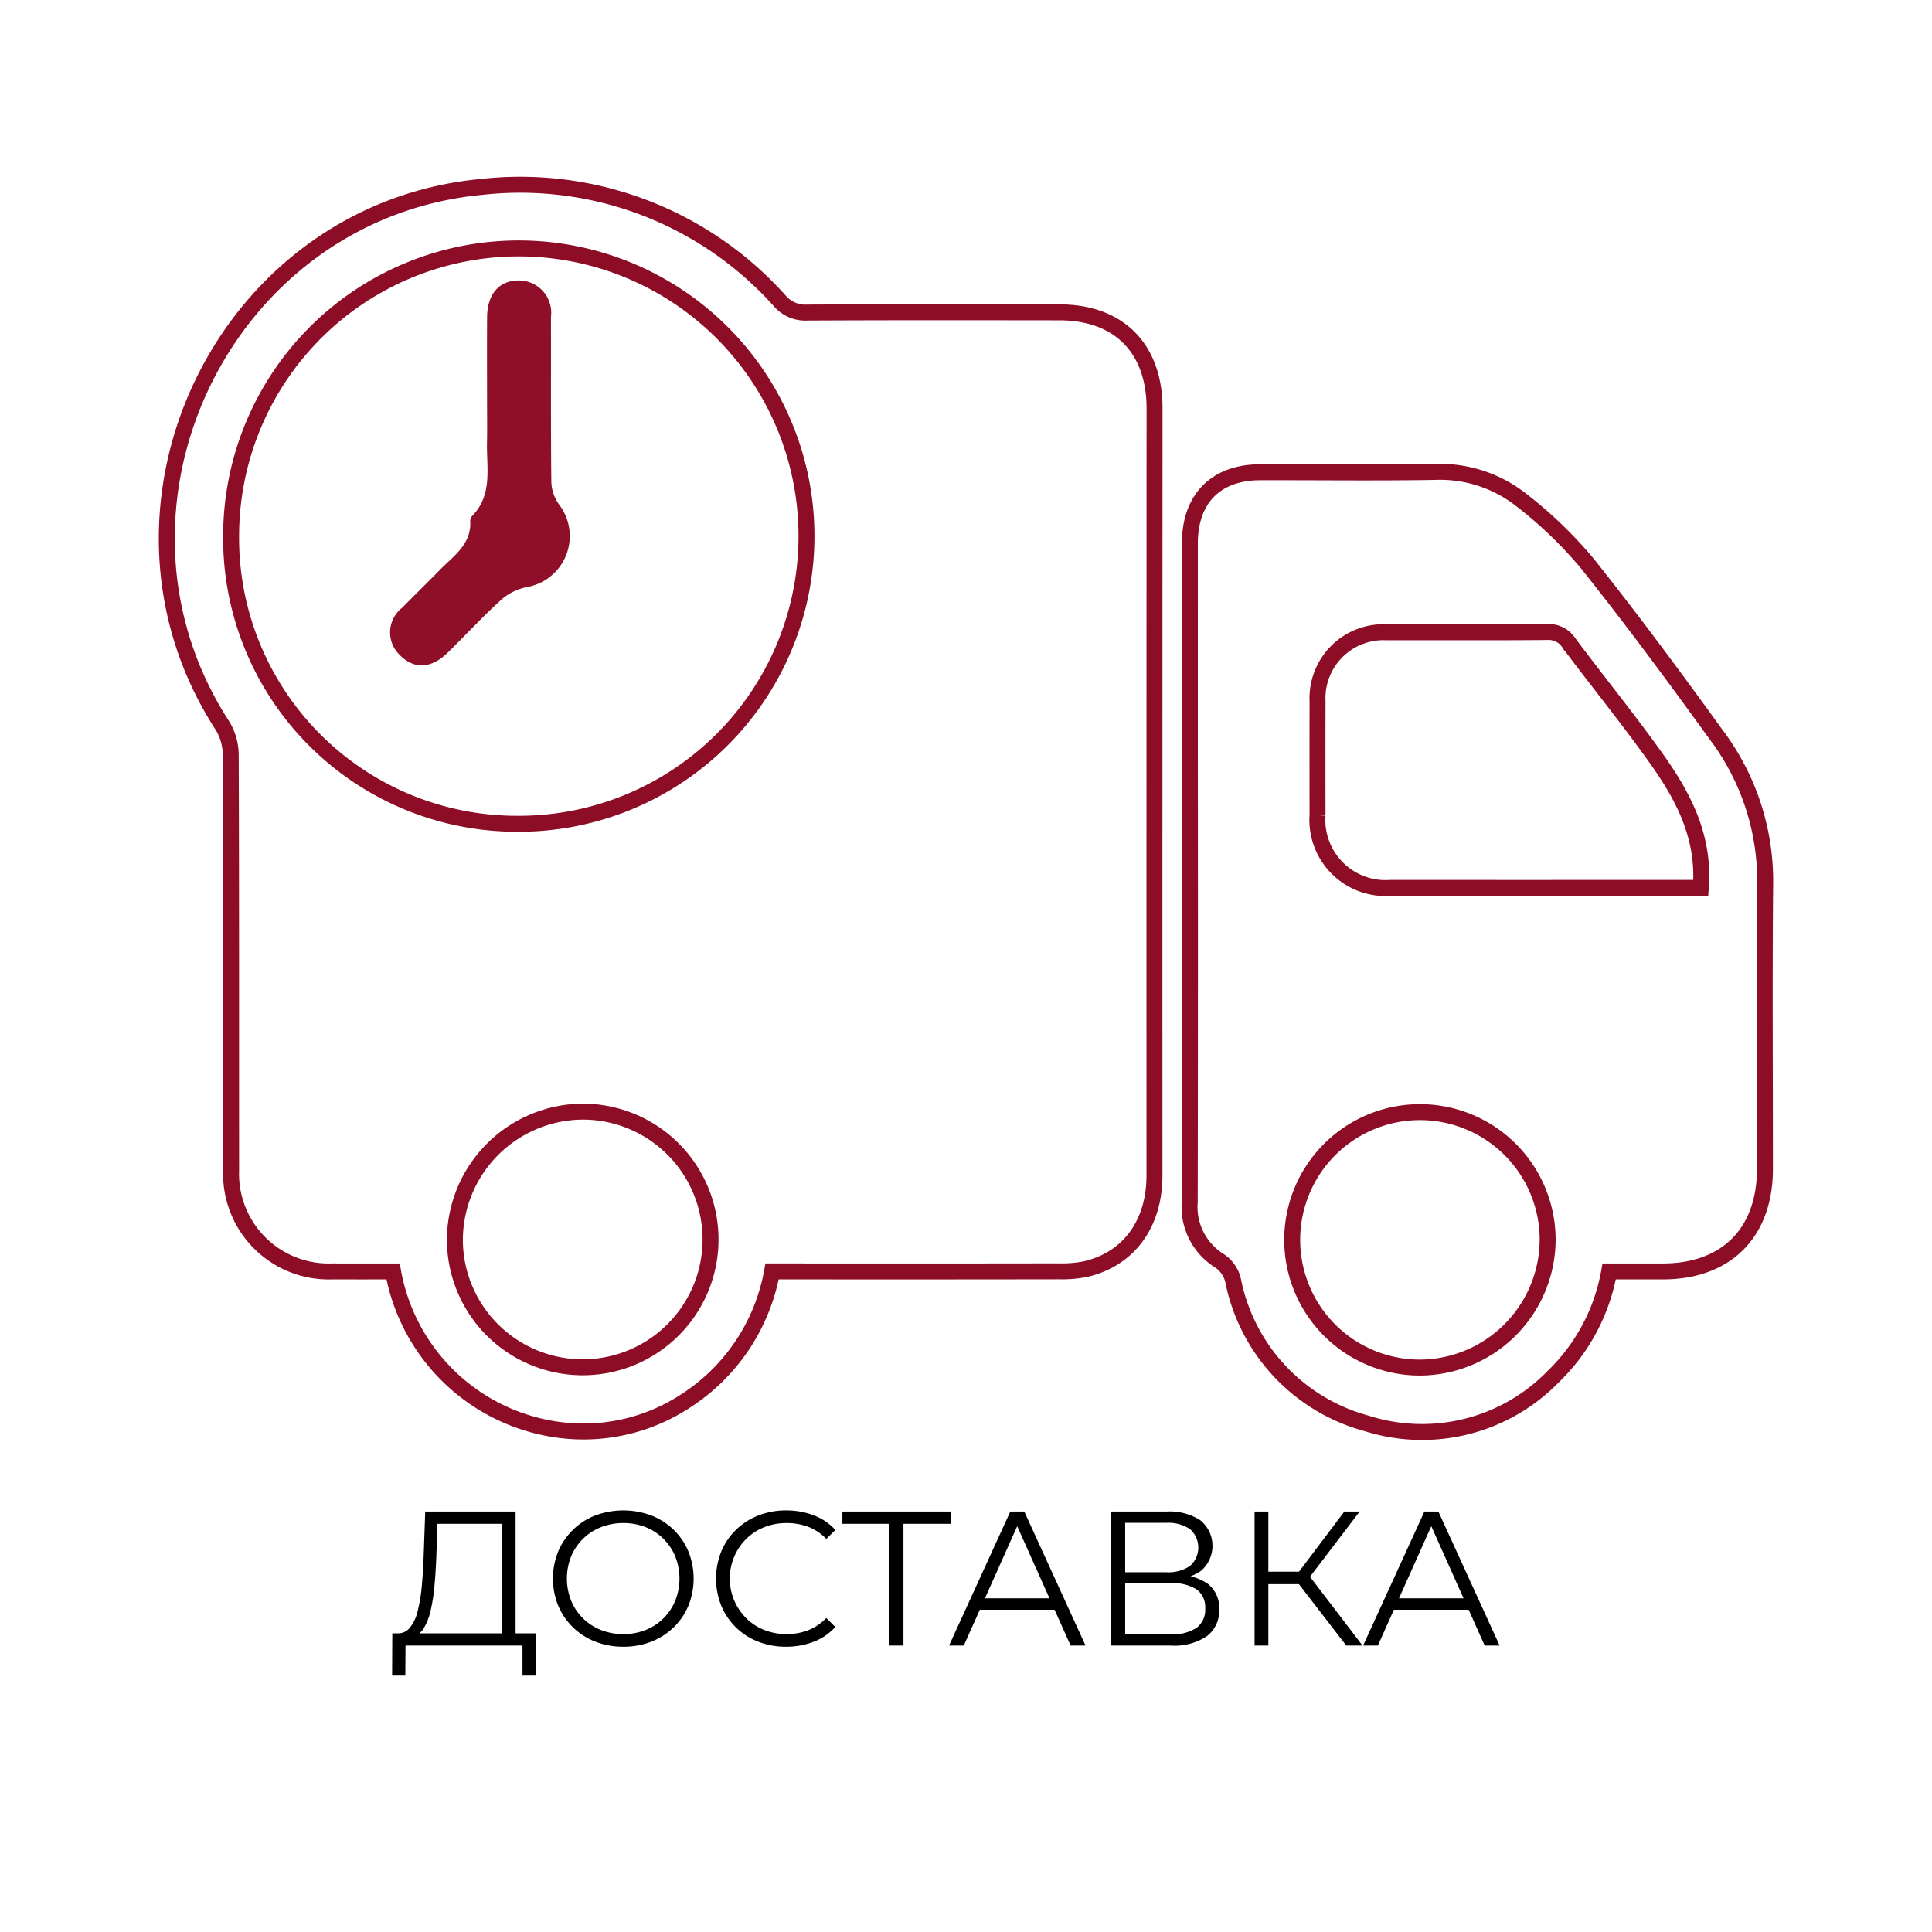
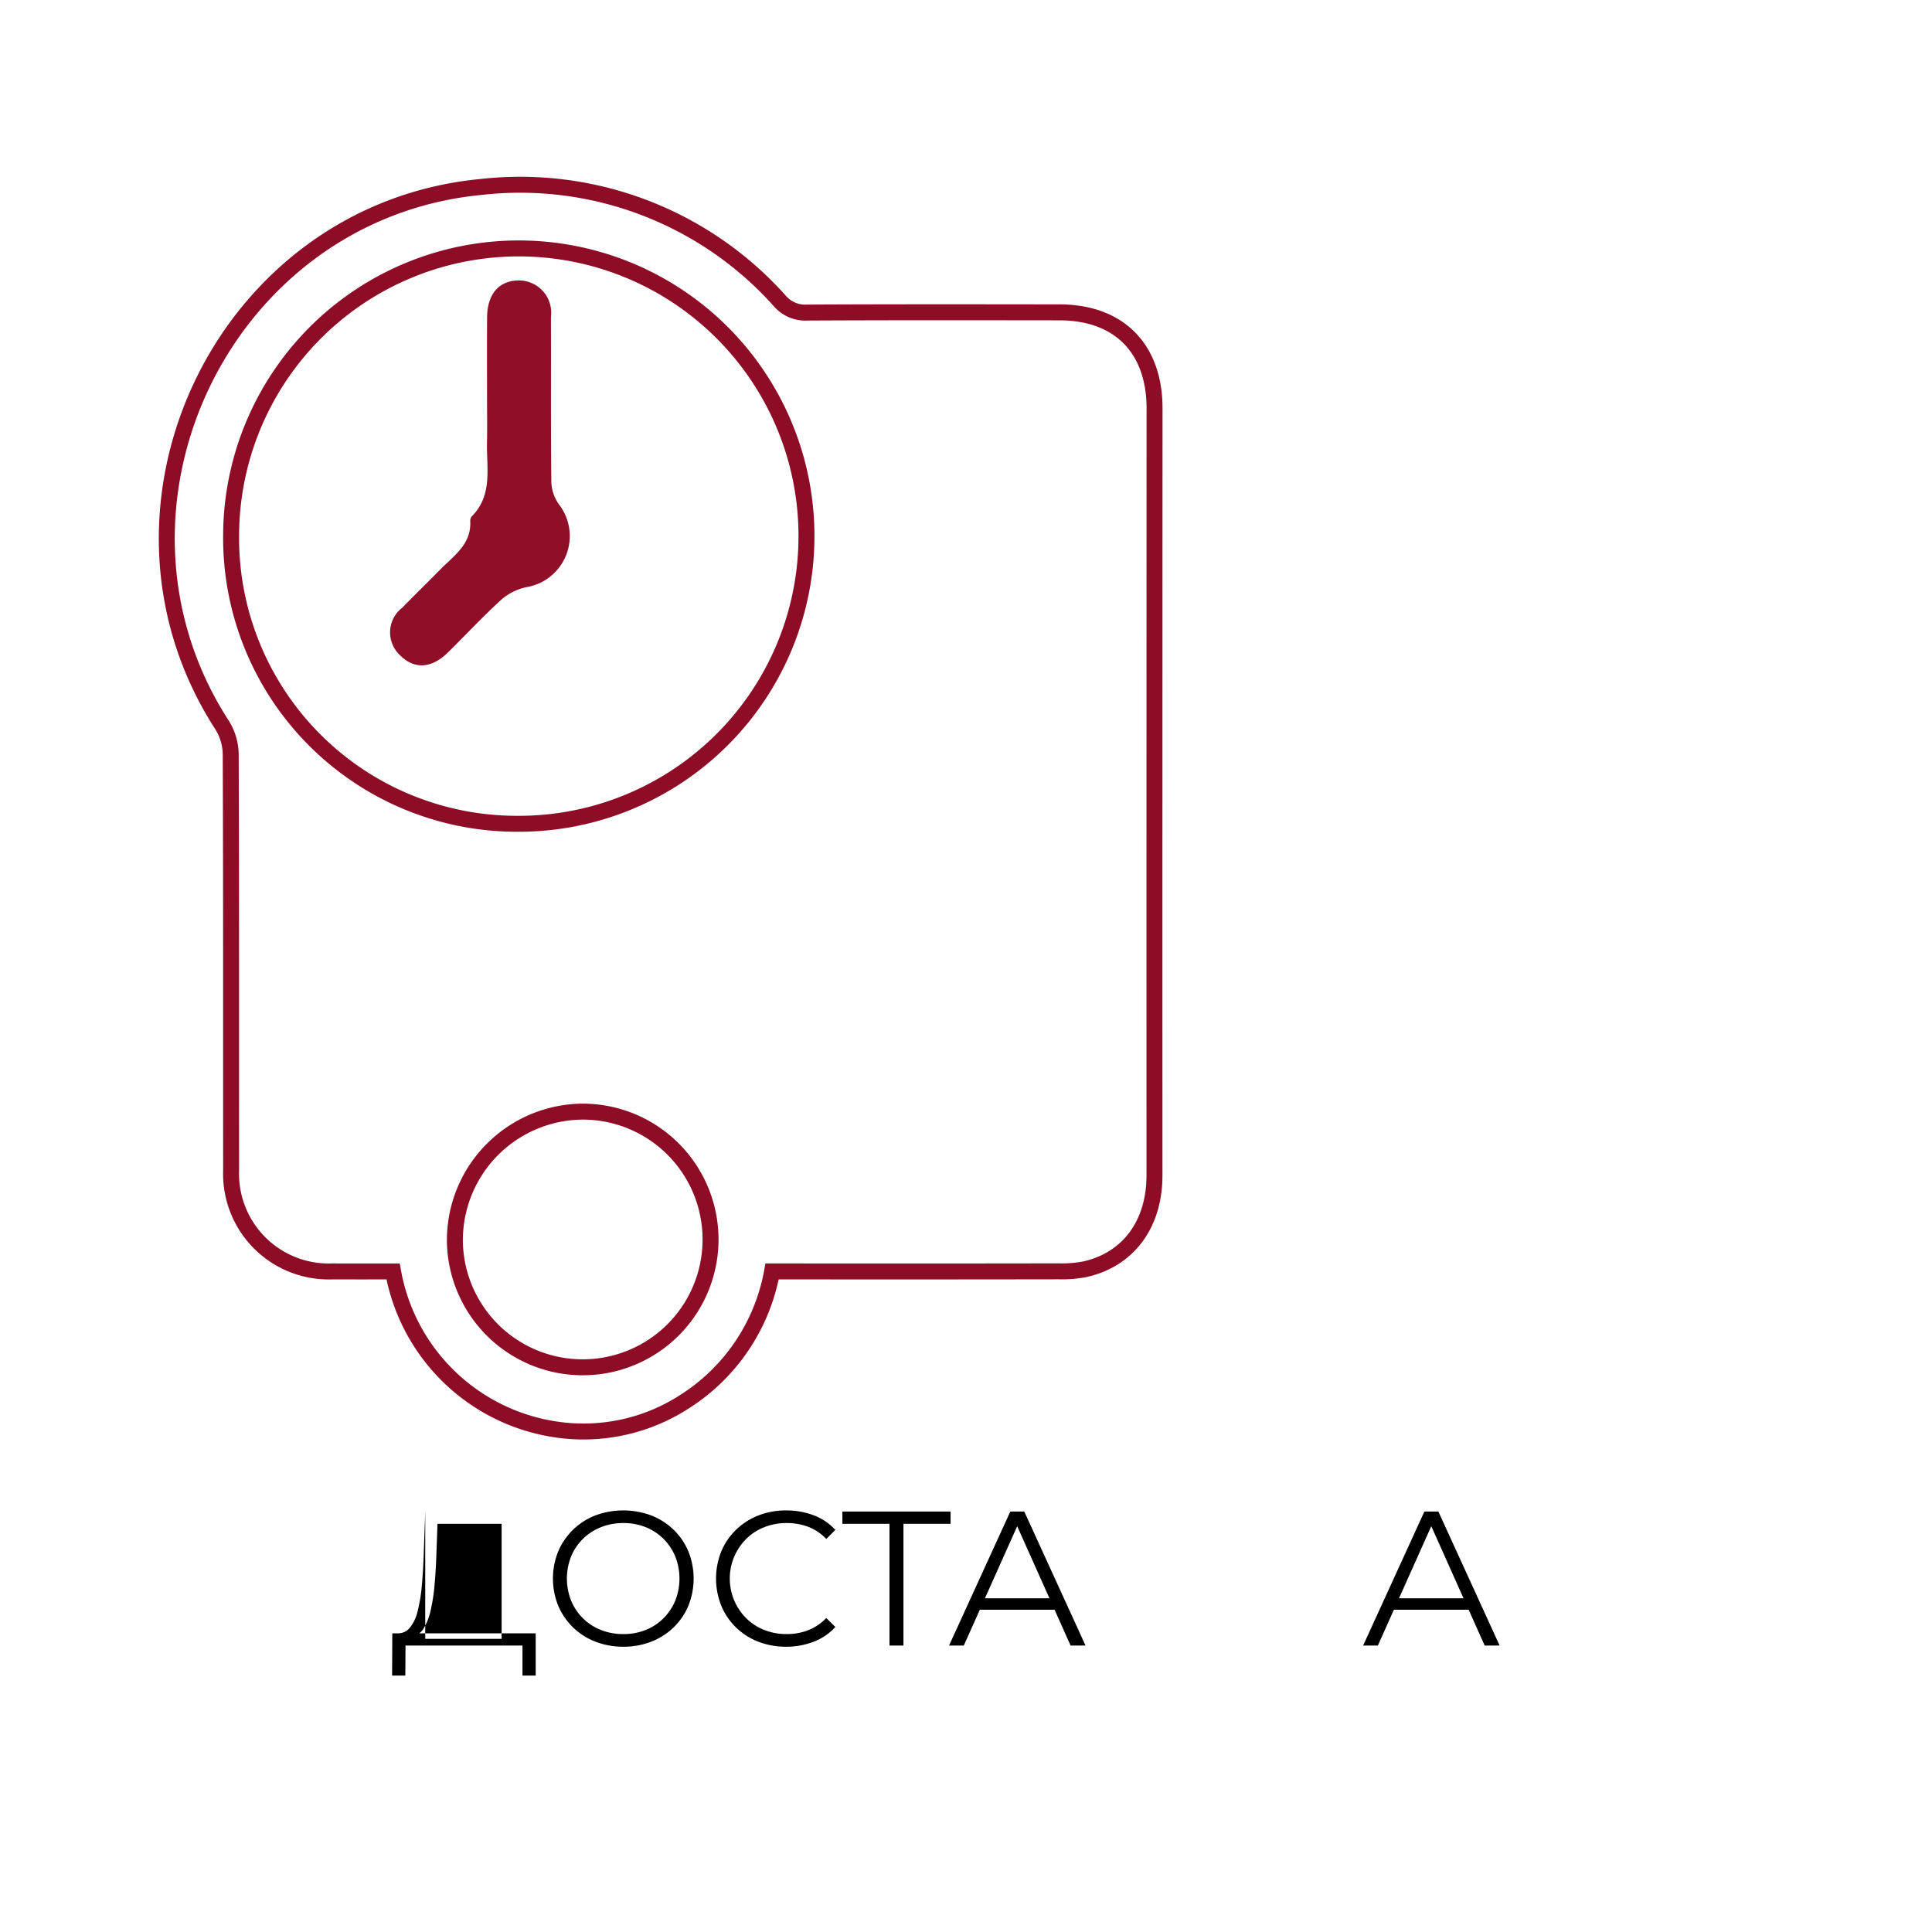
<svg xmlns="http://www.w3.org/2000/svg" id="Layer_1" data-name="Layer 1" viewBox="0 0 121.1 121.1">
  <defs>
    <style>.cls-1{fill:none;stroke:#8d0c26;stroke-miterlimit:10;}.cls-2{fill:#8f0f29;}</style>
  </defs>
-   <path d="M24.578,105.029l.012-2.651h8.988v2.651h-.828v-1.884h-7.332l-.012,1.884Zm6.864-2.304V95.514h-4.02l-.072,2.04q-.036.948-.114,1.817a11.246,11.246,0,0,1-.24,1.561,3.742,3.742,0,0,1-.432,1.122,1.011,1.011,0,0,1-.702.504l-.972-.18a.942.942,0,0,0,.798-.349,2.587,2.587,0,0,0,.492-1.044,10.051,10.051,0,0,0,.258-1.572q.083-.899.12-1.943l.096-2.725h5.664v7.98Z" />
+   <path d="M24.578,105.029l.012-2.651h8.988v2.651h-.828v-1.884h-7.332l-.012,1.884Zm6.864-2.304V95.514h-4.02l-.072,2.04q-.036.948-.114,1.817a11.246,11.246,0,0,1-.24,1.561,3.742,3.742,0,0,1-.432,1.122,1.011,1.011,0,0,1-.702.504l-.972-.18a.942.942,0,0,0,.798-.349,2.587,2.587,0,0,0,.492-1.044,10.051,10.051,0,0,0,.258-1.572q.083-.899.12-1.943l.096-2.725v7.98Z" />
  <path d="M39.074,103.218a4.771,4.771,0,0,1-1.758-.318,4.14,4.14,0,0,1-2.328-2.256,4.534,4.534,0,0,1,0-3.396,4.153,4.153,0,0,1,2.322-2.256,5.028,5.028,0,0,1,3.516,0,4.213,4.213,0,0,1,1.398.895,4.08,4.08,0,0,1,.924,1.355,4.564,4.564,0,0,1,0,3.408,4.084,4.084,0,0,1-.924,1.356,4.211,4.211,0,0,1-1.398.894A4.724,4.724,0,0,1,39.074,103.218Zm0-.792a3.718,3.718,0,0,0,1.398-.258,3.307,3.307,0,0,0,1.116-.732,3.403,3.403,0,0,0,.738-1.105,3.767,3.767,0,0,0,0-2.771,3.413,3.413,0,0,0-.738-1.104,3.305,3.305,0,0,0-1.116-.731,3.718,3.718,0,0,0-1.398-.258,3.766,3.766,0,0,0-1.404.258,3.343,3.343,0,0,0-1.872,1.836,3.751,3.751,0,0,0,0,2.766,3.335,3.335,0,0,0,1.872,1.843A3.766,3.766,0,0,0,39.074,102.426Z" />
  <path d="M49.274,103.218a4.724,4.724,0,0,1-1.752-.318,4.09,4.09,0,0,1-2.31-2.25,4.564,4.564,0,0,1,0-3.408,4.088,4.088,0,0,1,.924-1.355,4.209,4.209,0,0,1,1.398-.895,4.72,4.72,0,0,1,1.752-.317,4.781,4.781,0,0,1,1.716.306,3.445,3.445,0,0,1,1.356.918l-.564.564a3.121,3.121,0,0,0-1.14-.763,3.812,3.812,0,0,0-1.344-.233,3.762,3.762,0,0,0-1.404.258,3.359,3.359,0,0,0-1.128.731,3.514,3.514,0,0,0,0,4.98,3.361,3.361,0,0,0,1.128.732,3.762,3.762,0,0,0,1.404.258,3.708,3.708,0,0,0,1.344-.24,3.198,3.198,0,0,0,1.14-.768l.564.563a3.499,3.499,0,0,1-1.356.924A4.735,4.735,0,0,1,49.274,103.218Z" />
  <path d="M55.754,103.146V95.273l.24.24H52.802v-.769h6.78v.769H56.402l.228-.24v7.872Z" />
  <path d="M59.487,103.146l3.84-8.4h.876l3.84,8.4h-.936l-3.528-7.884h.36l-3.528,7.884Zm1.512-2.244.264-.72H66.146l.264.72Z" />
-   <path d="M69.651,103.146V94.745h3.492a3.536,3.536,0,0,1,2.094.547,2.065,2.065,0,0,1,.03,3.18,3.188,3.188,0,0,1-1.92.534l.204-.301a3.507,3.507,0,0,1,2.136.553,1.904,1.904,0,0,1,.732,1.62,2,2,0,0,1-.762,1.674,3.684,3.684,0,0,1-2.286.594Zm.876-4.596h2.568a2.457,2.457,0,0,0,1.494-.391,1.545,1.545,0,0,0,0-2.315,2.464,2.464,0,0,0-1.494-.391H70.527Zm0,3.888h2.844a2.768,2.768,0,0,0,1.62-.396,1.407,1.407,0,0,0,.552-1.225,1.361,1.361,0,0,0-.552-1.2,2.834,2.834,0,0,0-1.62-.384H70.527Z" />
-   <path d="M78.638,103.146V94.745h.864v8.4Zm.6-3.852v-.78h2.628V99.294Zm2.712-.252-.816-.145,3.132-4.152h.959Zm2.436,4.104-3.228-4.188.72-.432,3.527,4.62Z" />
  <path d="M85.442,103.146l3.84-8.4h.877l3.84,8.4h-.937l-3.527-7.884h.359l-3.528,7.884Zm1.513-2.244.264-.72h4.884l.264.72Z" />
  <path class="cls-1" d="M48.395,79.694a12.232,12.232,0,0,1-5.527,8.189,11.654,11.654,0,0,1-7.181,1.812,12.177,12.177,0,0,1-11.048-10c-1.249,0-2.529.003-3.81-.001a6.121,6.121,0,0,1-6.342-6.327c-.006-8.695.009-17.39-.025-26.085a3.556,3.556,0,0,0-.534-1.823C5.106,31.838,14.026,13.255,30.155,11.719a21.82,21.82,0,0,1,18.732,7.153,2.1,2.1,0,0,0,1.714.72c5.271-.027,10.541-.019,15.812-.013,3.737.005,5.956,2.271,5.955,6.019q-.009,24.042-.005,48.085c-.001,3.044-1.627,5.251-4.338,5.87a7.583,7.583,0,0,1-1.662.136q-8.377.014-16.755.005C49.226,79.694,48.845,79.694,48.395,79.694ZM32.434,51.636A18.032,18.032,0,1,0,14.487,33.533,17.913,17.913,0,0,0,32.434,51.636Zm-3.922,26.034a8.013,8.013,0,1,0,8.013-7.992A8.063,8.063,0,0,0,28.513,77.671Z" />
-   <path class="cls-1" d="M100.865,79.695a12.072,12.072,0,0,1-3.5,6.587,11.472,11.472,0,0,1-11.697,2.94,11.63,11.63,0,0,1-8.351-8.839,2.021,2.021,0,0,0-.927-1.385,3.975,3.975,0,0,1-1.816-3.659q.026-13.99.008-27.98,0-6.654.001-13.309c.002-2.792,1.632-4.442,4.4-4.448,3.631-.008,7.263.04,10.894-.019a8.239,8.239,0,0,1,5.469,1.749A26.499,26.499,0,0,1,99.48,35.302c2.784,3.491,5.444,7.084,8.059,10.706a15.249,15.249,0,0,1,3.106,9.255c-.058,6.008-.014,12.016-.017,18.024-.002,3.979-2.417,6.402-6.377,6.408C103.138,79.696,102.025,79.695,100.865,79.695ZM106.609,55.654c.244-3.2-1.091-5.721-2.759-8.069-1.757-2.474-3.678-4.83-5.494-7.263a1.514,1.514,0,0,0-1.374-.707c-3.351.033-6.703.008-10.054.017a4.137,4.137,0,0,0-4.342,4.338c-.008,2.375-.004,4.75-.002,7.125a4.272,4.272,0,0,0,4.585,4.558q7.698.005,15.395.001ZM97.009,77.703a8.006,8.006,0,1,0-7.985,8.019A8.052,8.052,0,0,0,97.009,77.703Z" />
  <path class="cls-2" d="M30.529,25.022c0-1.71-.008-3.421.003-5.131.009-1.455.748-2.307,1.977-2.313a2.027,2.027,0,0,1,2.025,2.291c.012,3.456-.015,6.912.025,10.367a2.563,2.563,0,0,0,.484,1.388,3.246,3.246,0,0,1-2.05,5.18,3.446,3.446,0,0,0-1.584.798c-1.161,1.055-2.228,2.213-3.35,3.311-1.04,1.017-2.132,1.049-3.023.122a1.956,1.956,0,0,1,.188-2.953c.778-.801,1.582-1.577,2.363-2.375.857-.874,1.971-1.591,1.888-3.052a.426.426,0,0,1,.101-.293c1.322-1.334.915-3.024.95-4.619C30.545,26.837,30.529,25.929,30.529,25.022Z" />
</svg>